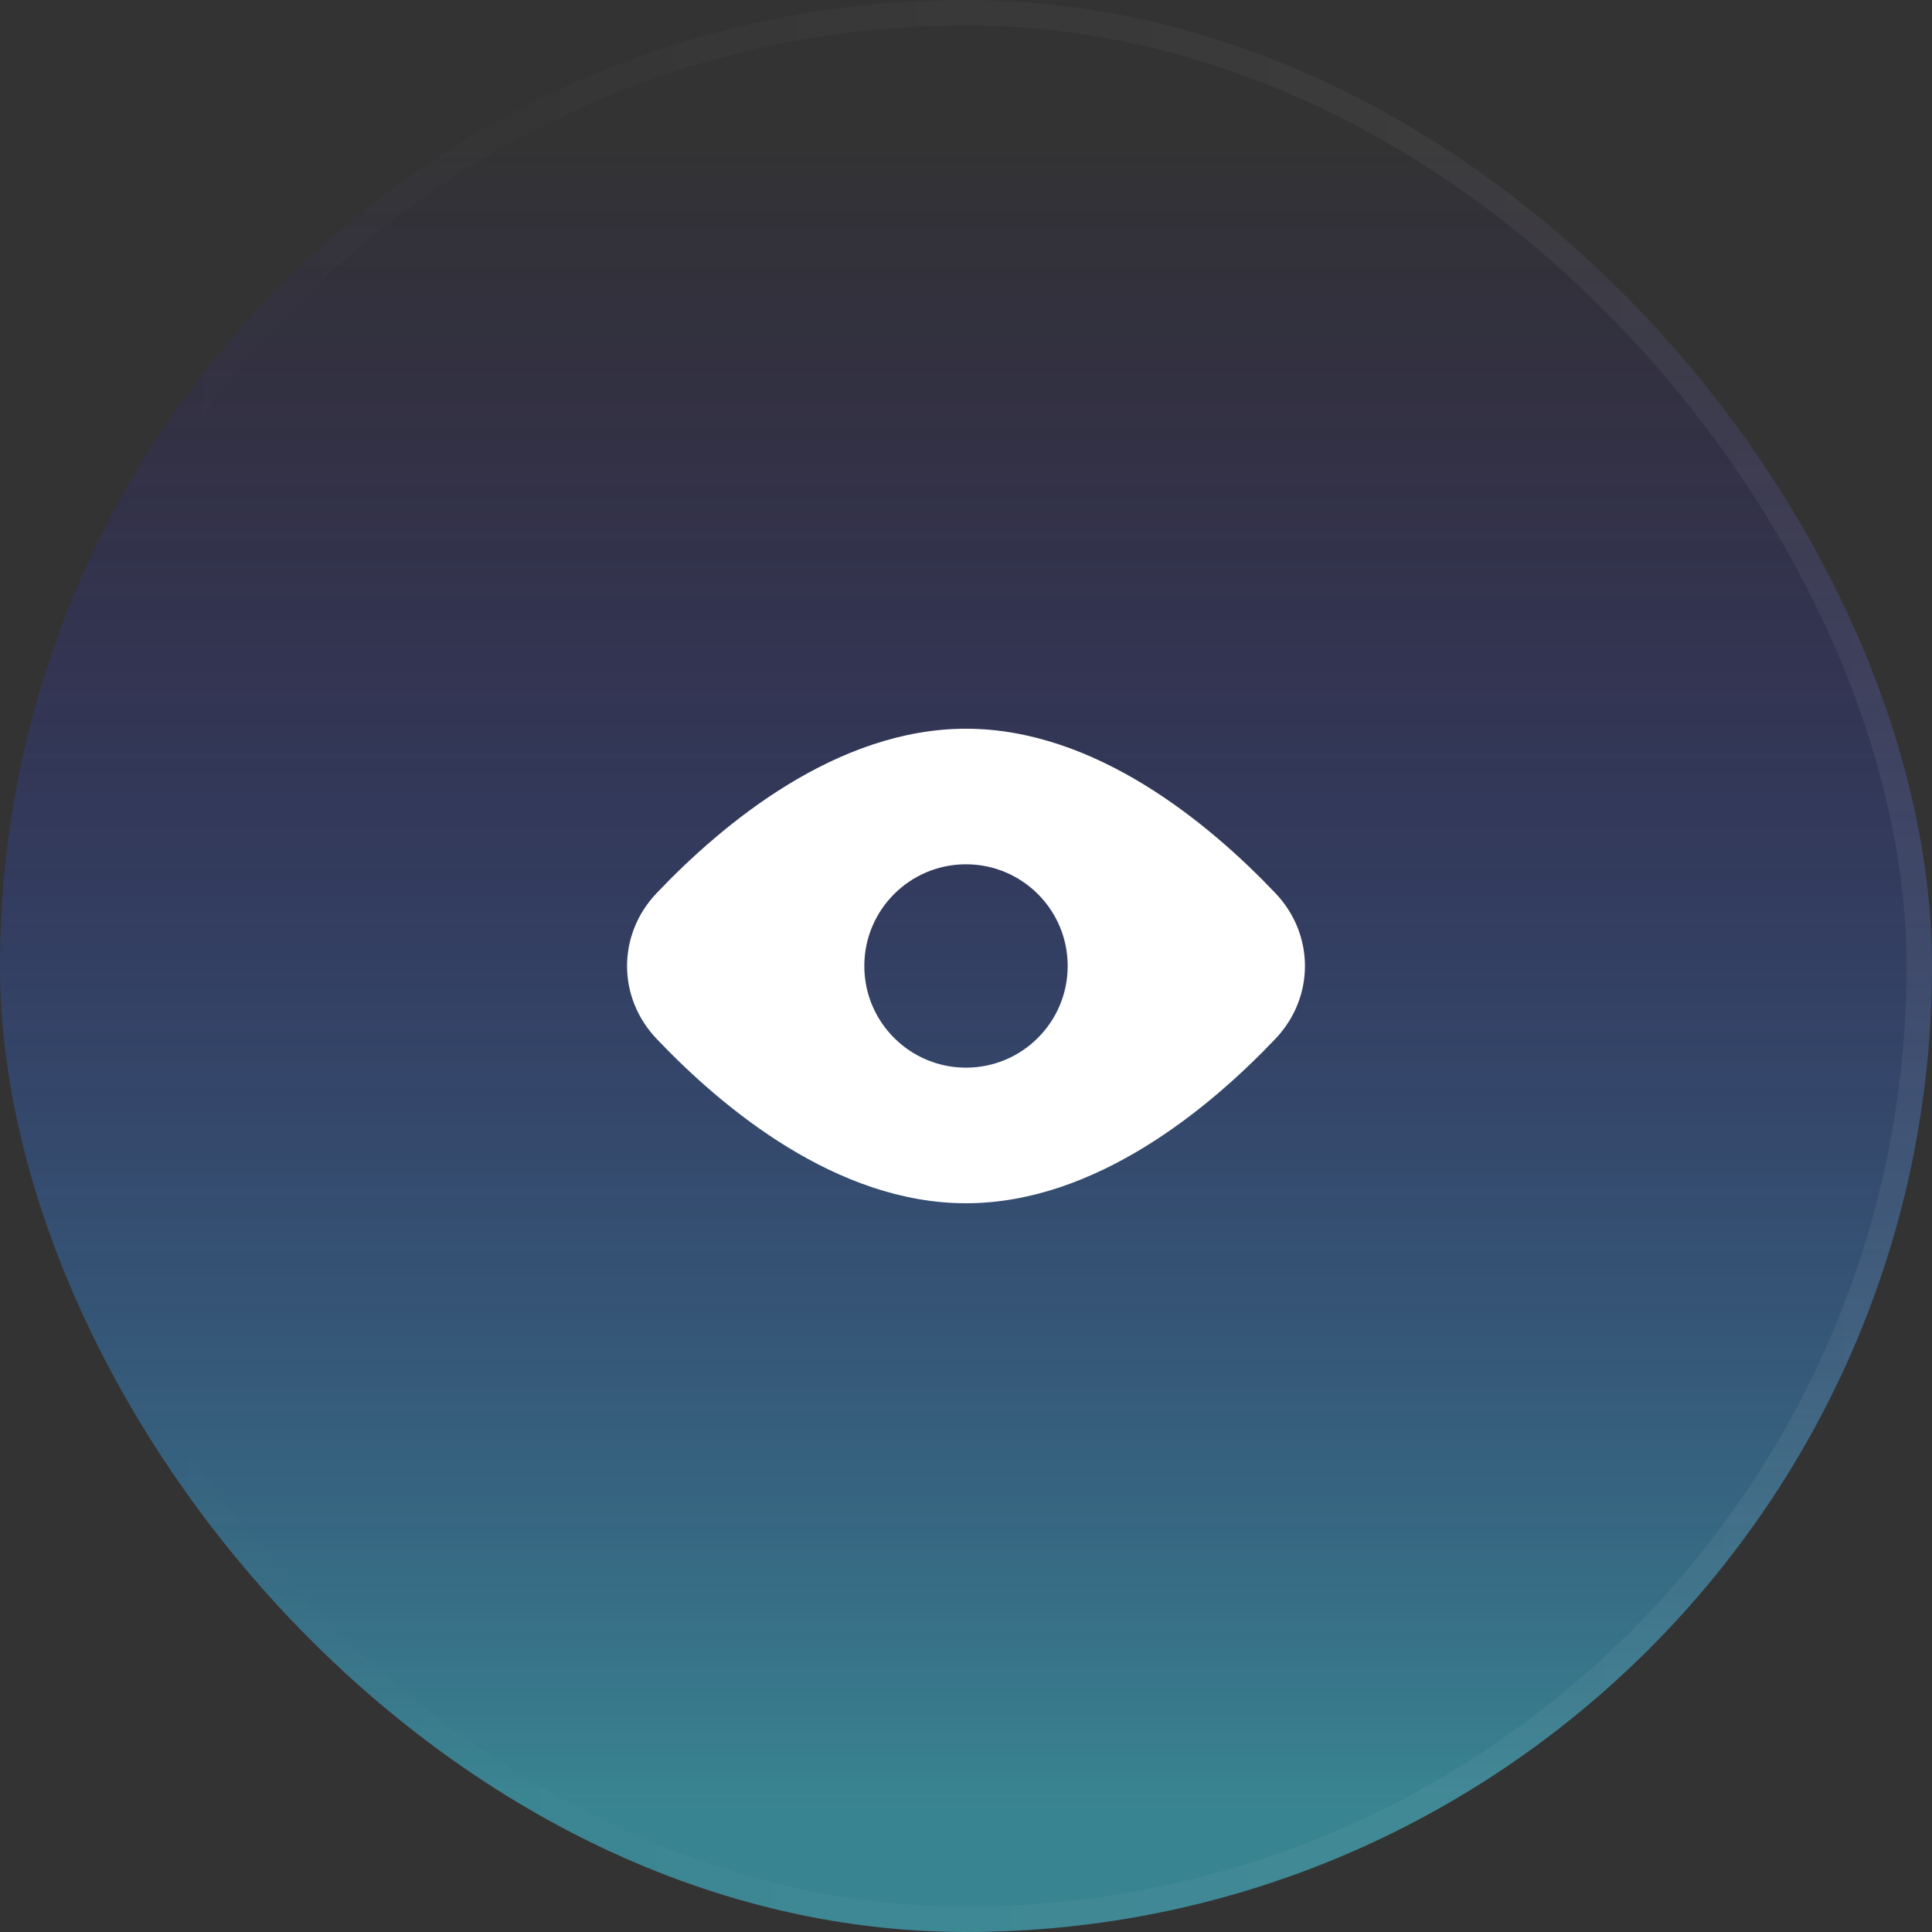
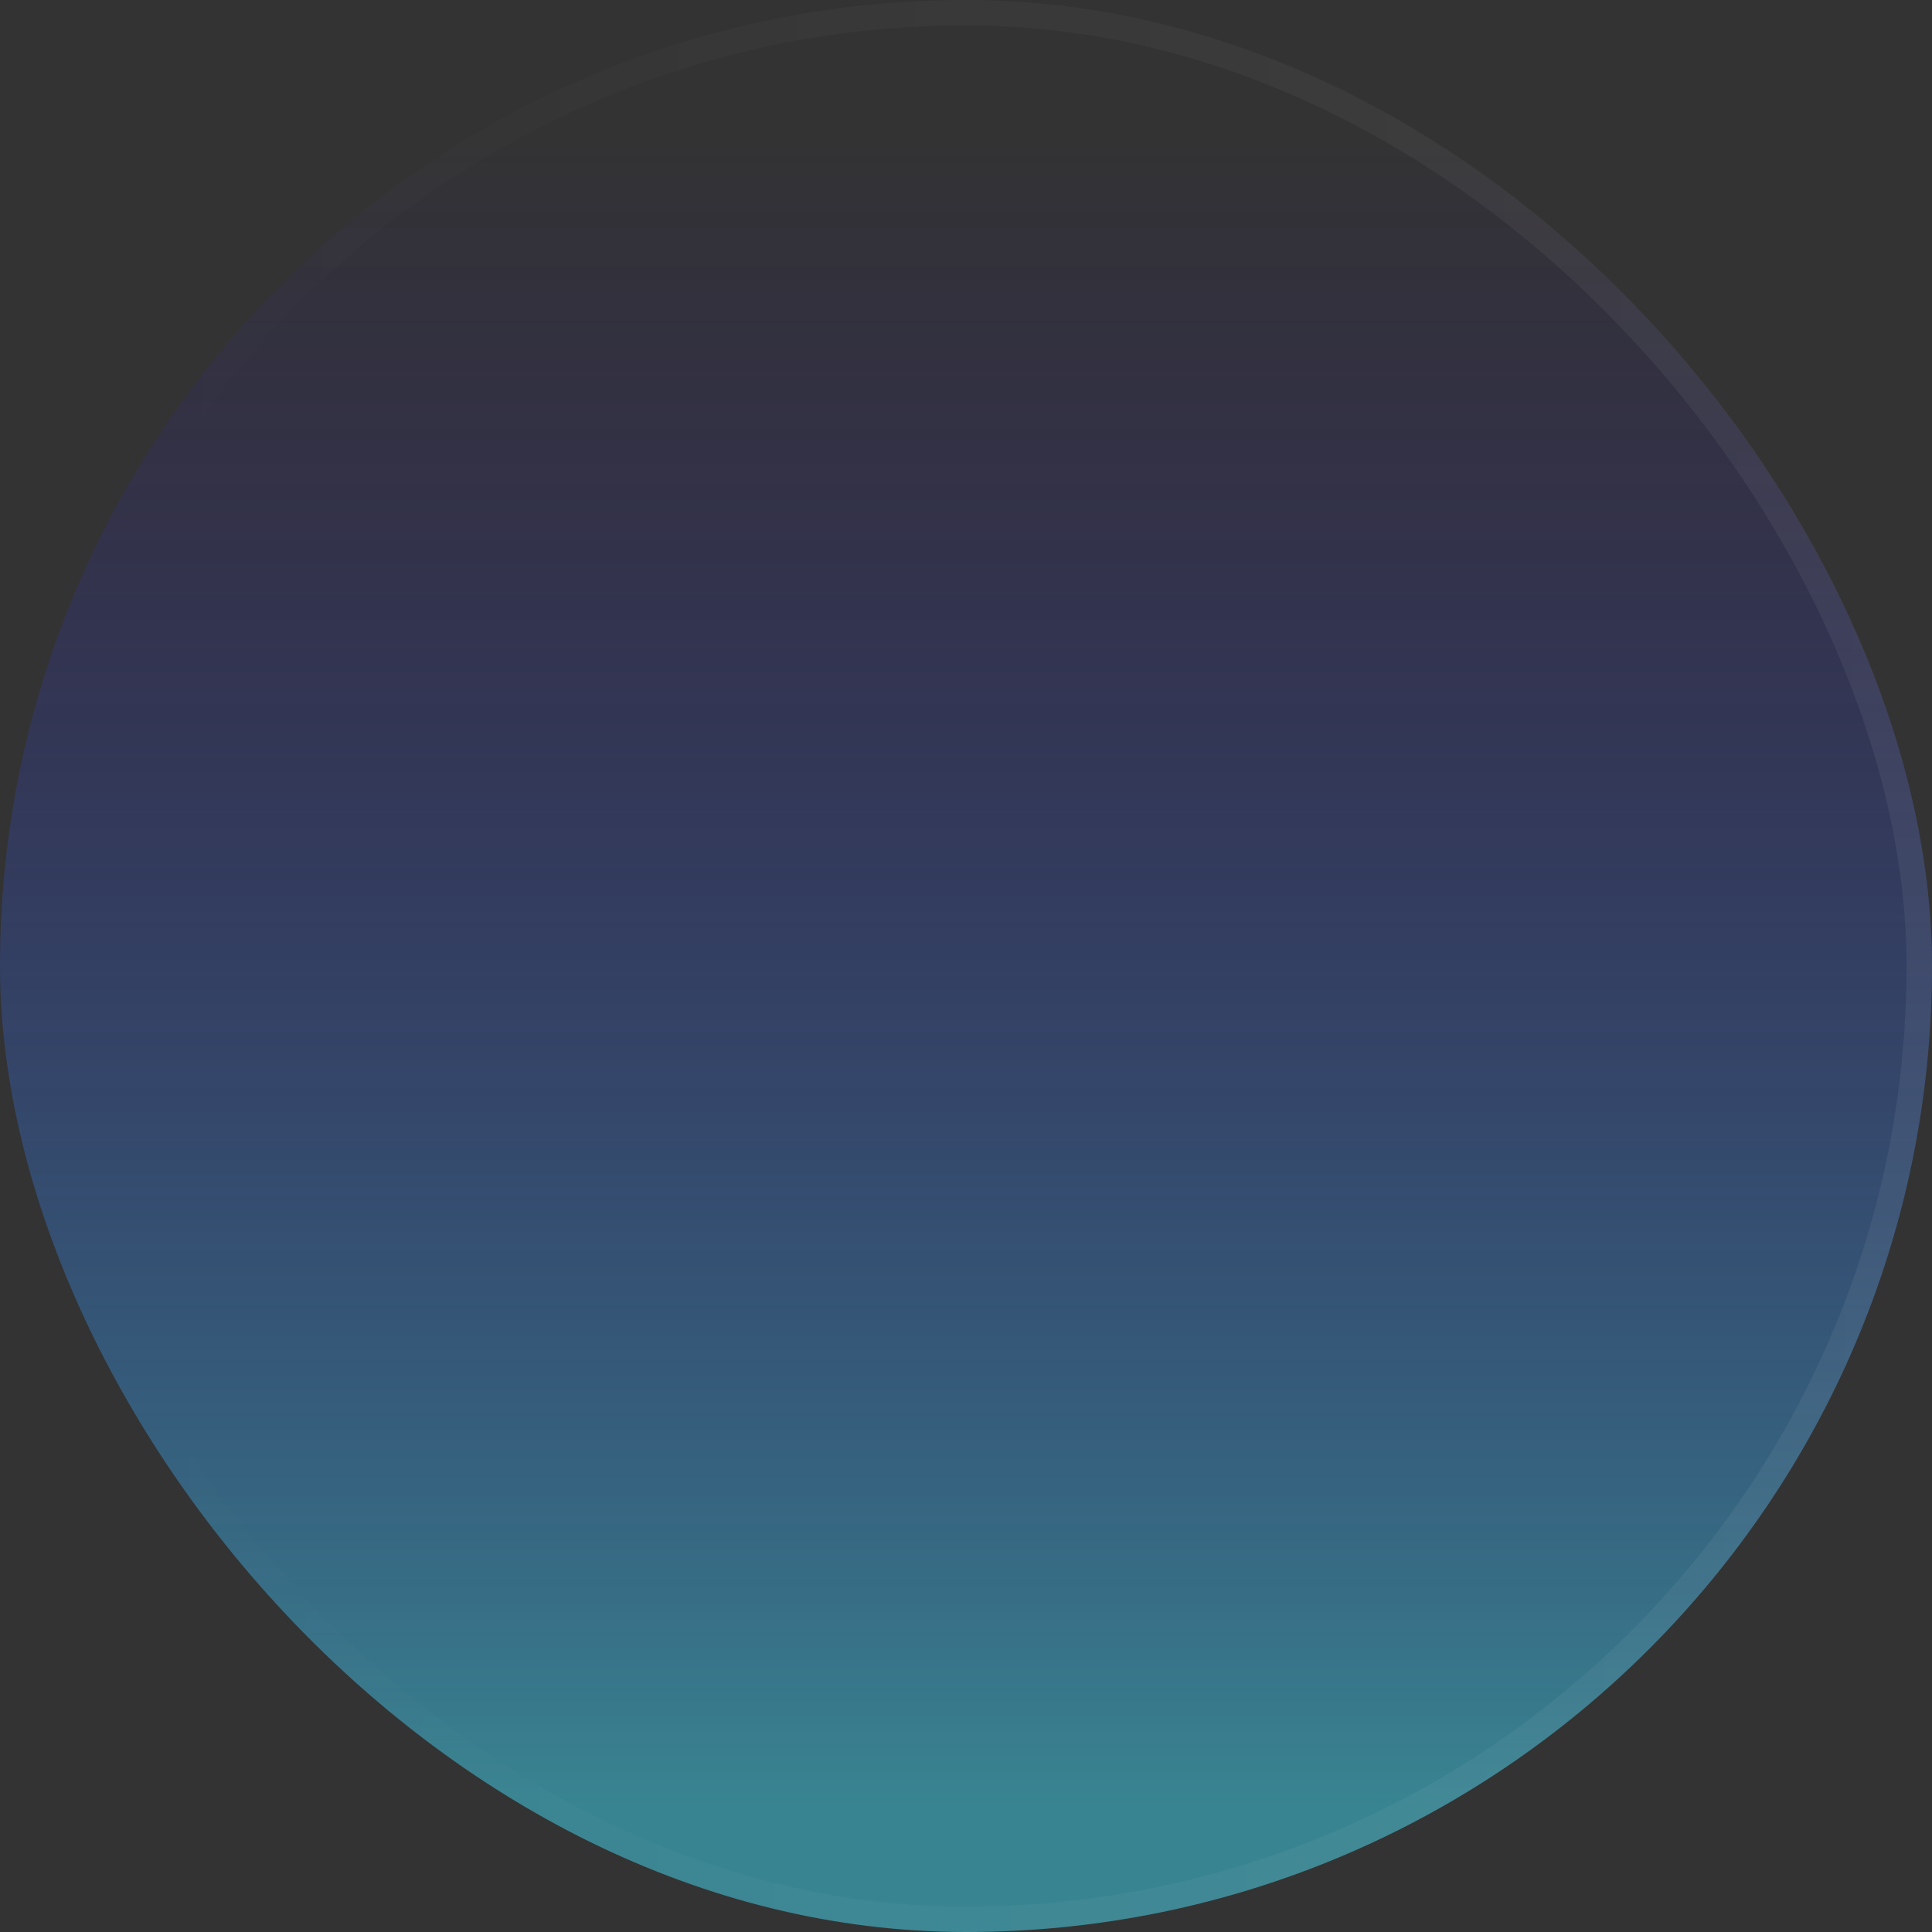
<svg xmlns="http://www.w3.org/2000/svg" width="76" height="76" viewBox="0 0 76 76" fill="none">
  <rect x="0" y="0" width="76" height="76" fill="#333333" stroke="none" />
  <rect width="76" height="76" rx="38" fill="url(#paint0_linear_58_21567)" fill-opacity="0.6" />
  <rect x="0.5" y="0.5" width="75" height="75" rx="37.5" stroke="url(#paint1_linear_58_21567)" stroke-opacity="0.5" />
-   <path fill-rule="evenodd" clip-rule="evenodd" d="M50.174 40.862C51.72 39.235 51.72 36.764 50.174 35.137C47.566 32.393 43.088 28.666 38 28.666C32.913 28.666 28.434 32.393 25.827 35.137C24.28 36.764 24.28 39.235 25.827 40.862C28.434 43.606 32.913 47.333 38 47.333C43.088 47.333 47.566 43.606 50.174 40.862ZM38 41.999C40.209 41.999 42 40.209 42 37.999C42 35.79 40.209 33.999 38 33.999C35.791 33.999 34 35.79 34 37.999C34 40.209 35.791 41.999 38 41.999Z" fill="white" />
  <defs>
    <linearGradient id="paint0_linear_58_21567" x1="38" y1="5.089" x2="38" y2="70.911" gradientUnits="userSpaceOnUse">
      <stop stop-color="#2B00D4" stop-opacity="0" />
      <stop offset="1" stop-color="#3DBAD0" />
    </linearGradient>
    <linearGradient id="paint1_linear_58_21567" x1="5.8" y1="-5.73585e-07" x2="76.901" y2="0.853" gradientUnits="userSpaceOnUse">
      <stop stop-color="white" stop-opacity="0" />
      <stop offset="1" stop-color="white" stop-opacity="0.12" />
    </linearGradient>
  </defs>
</svg>